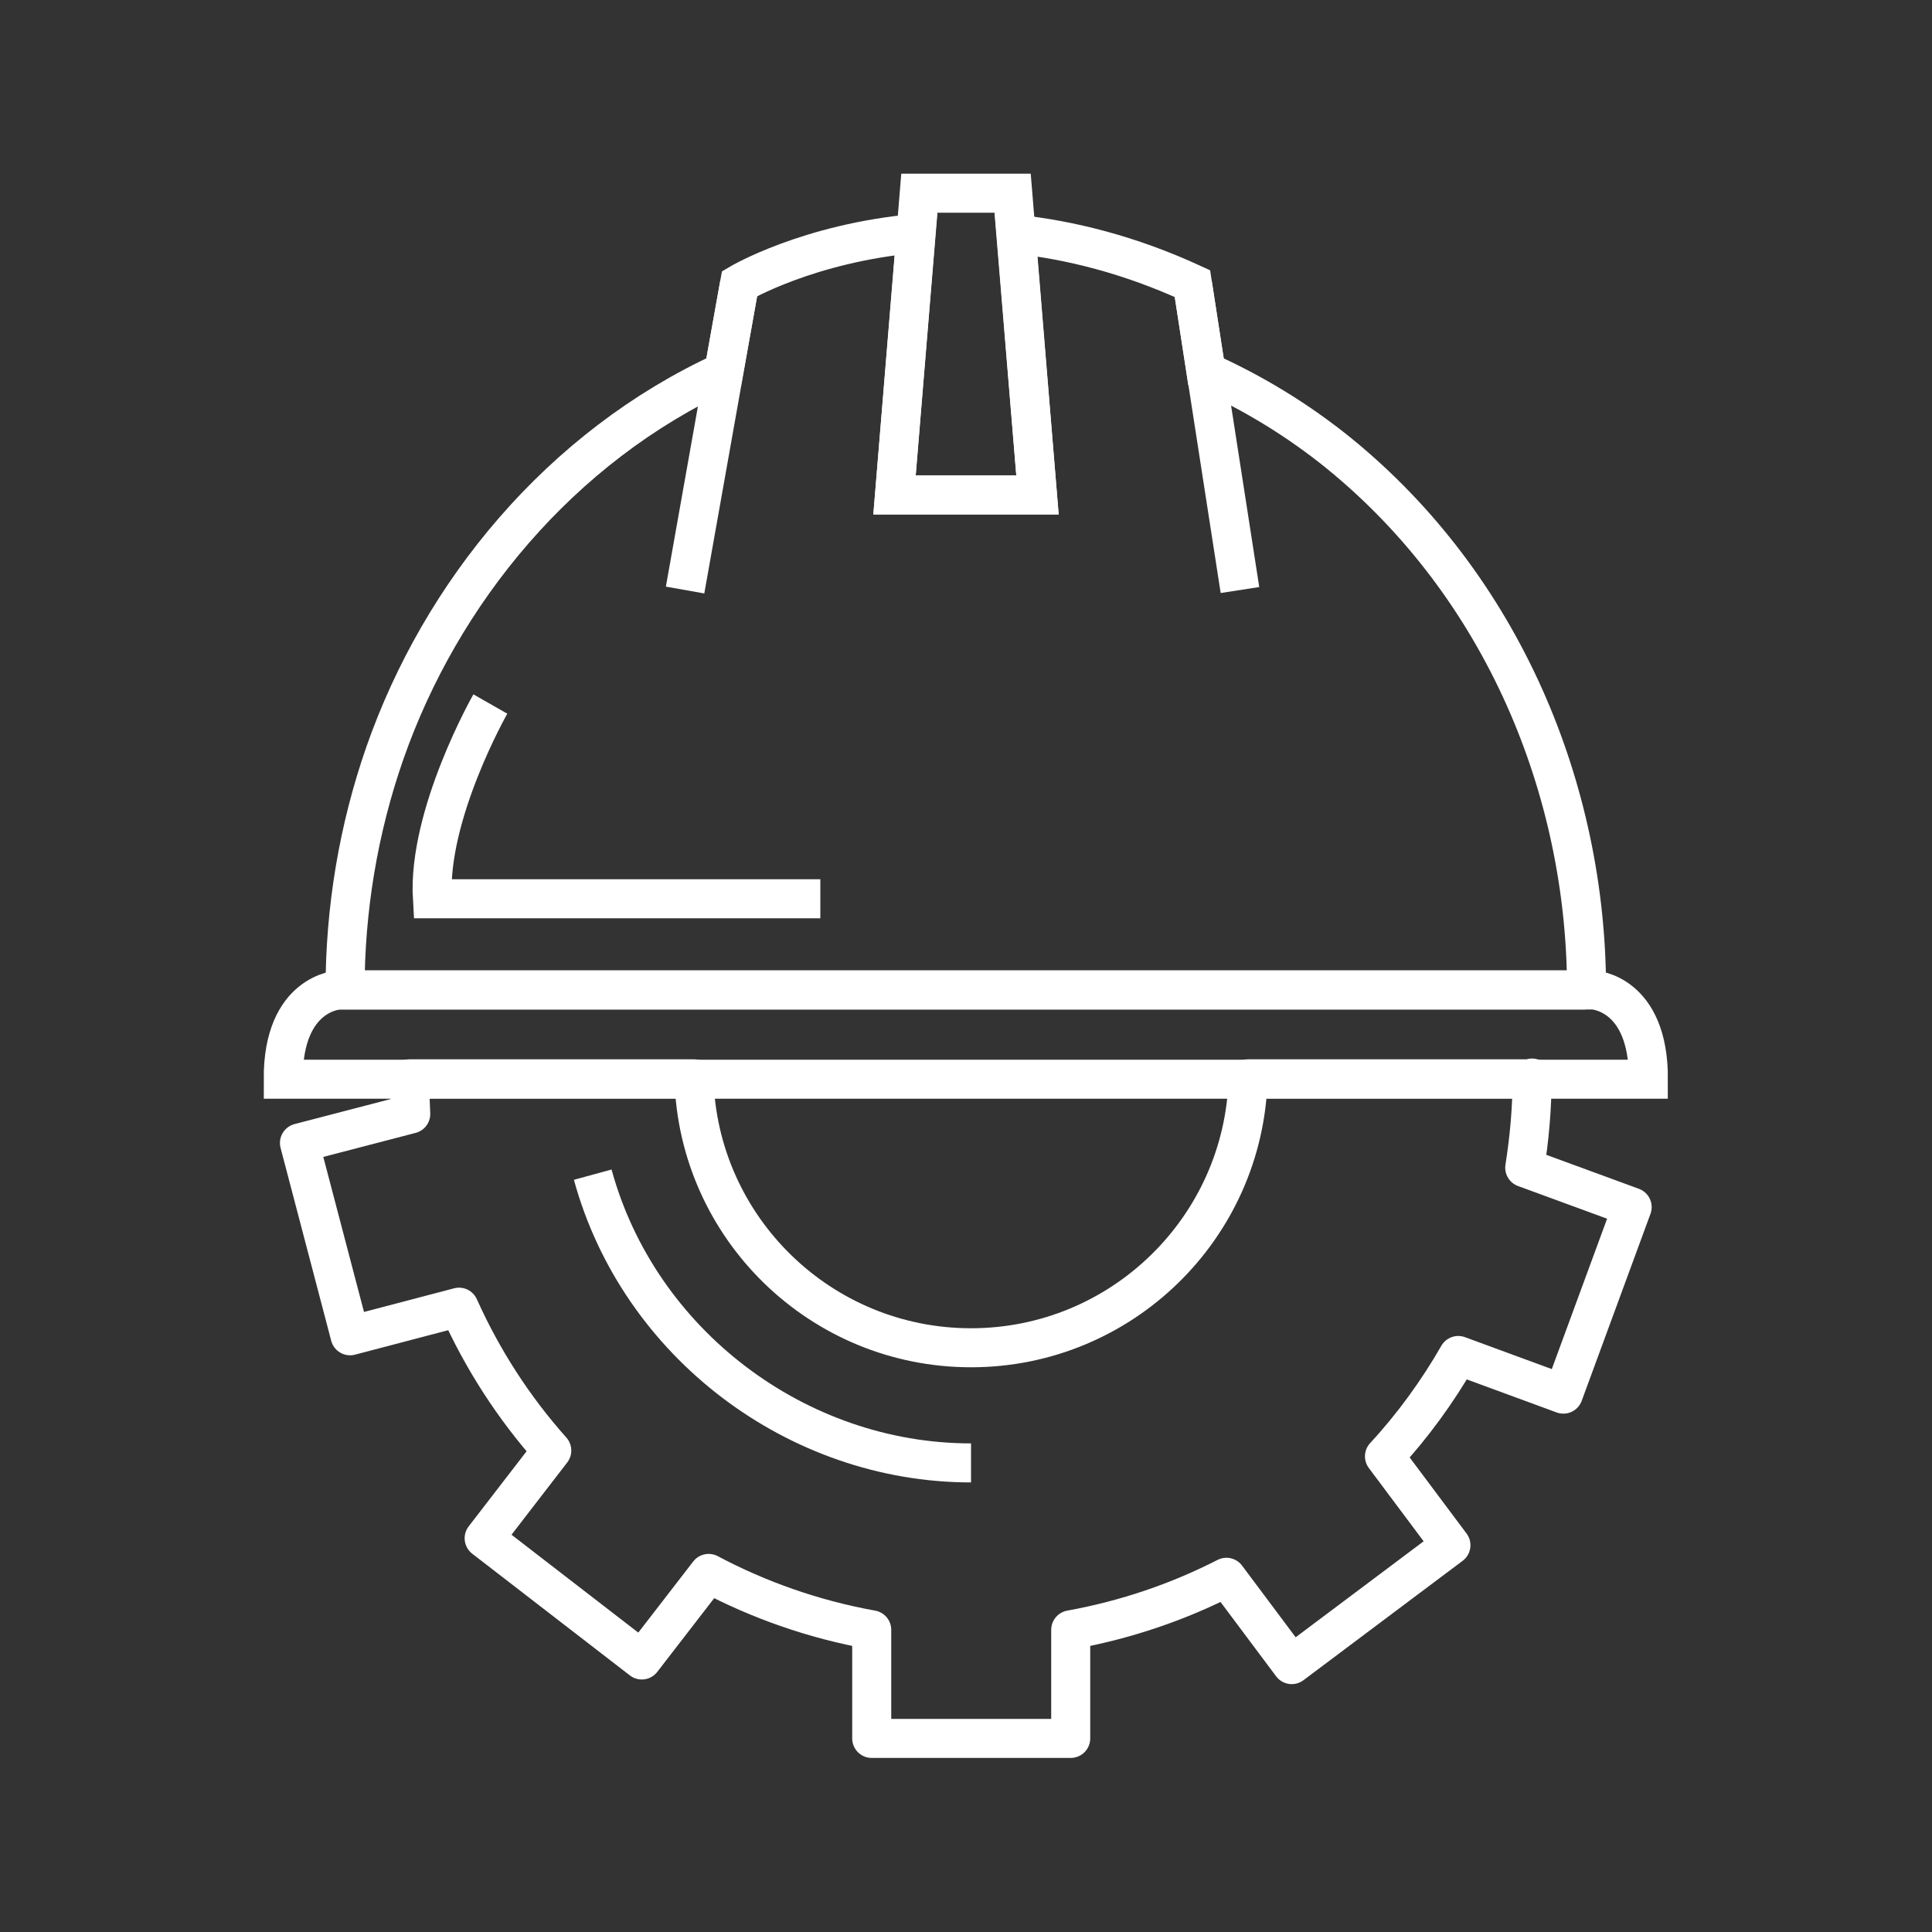
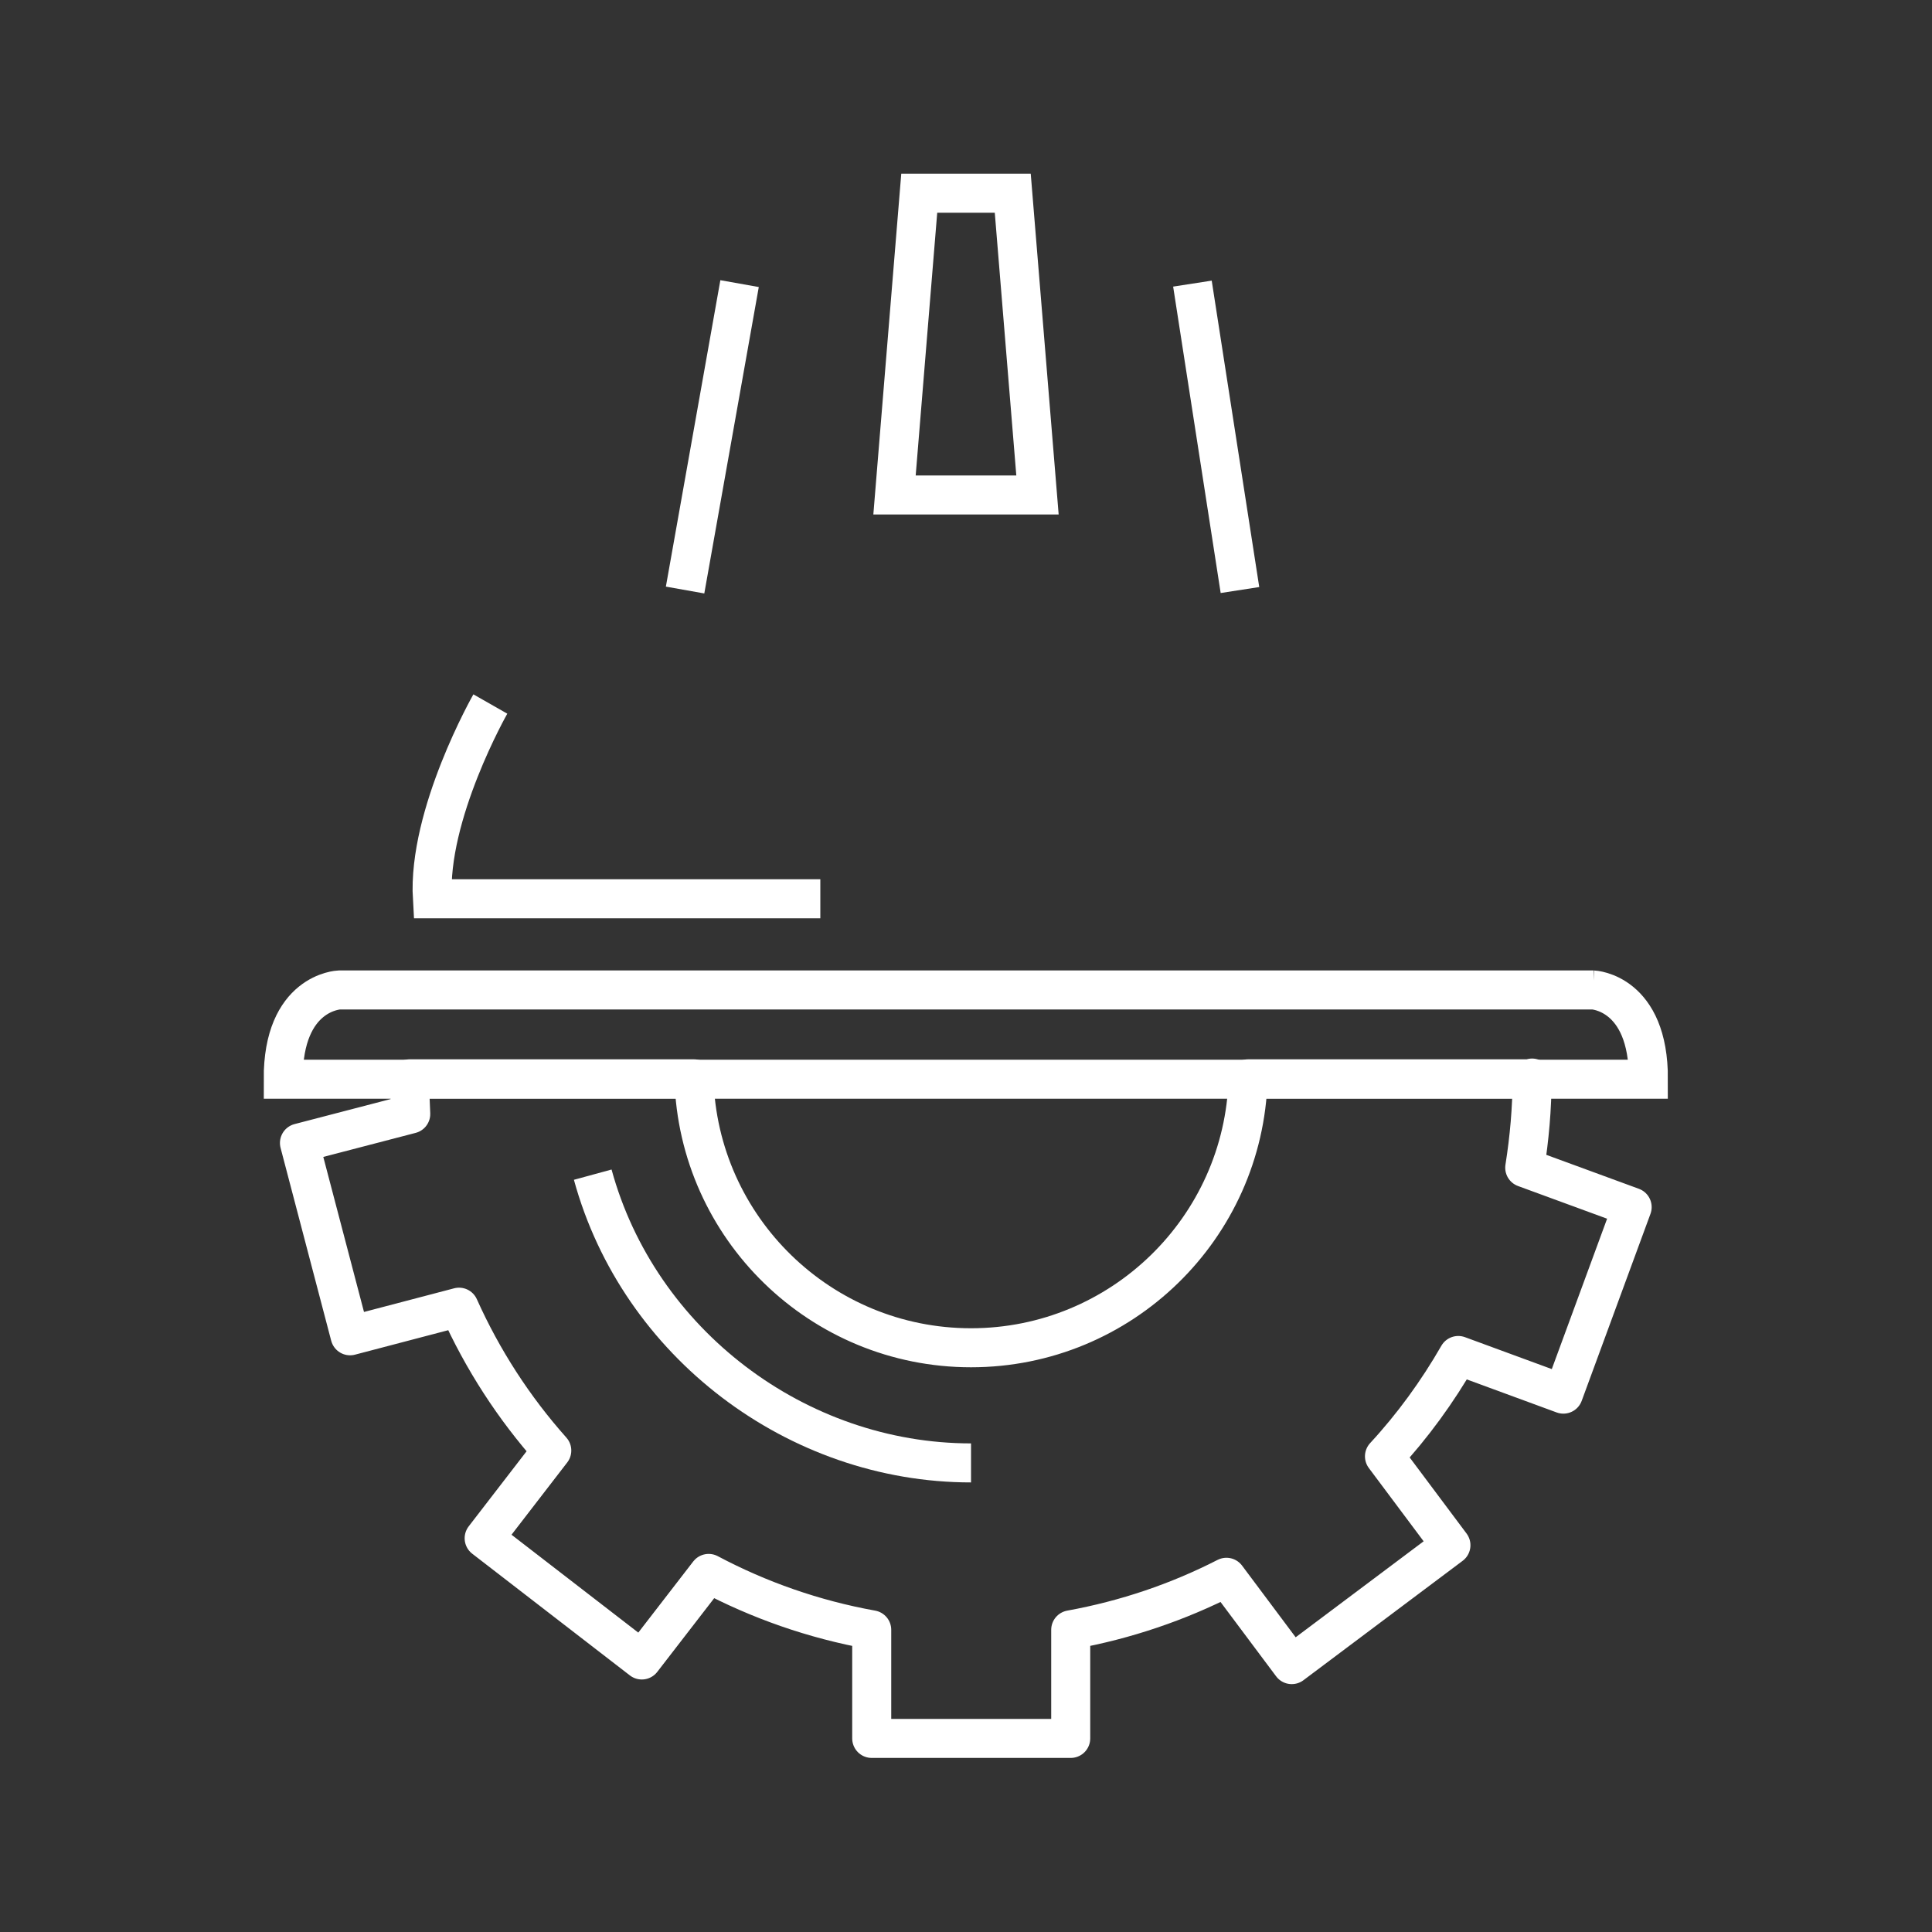
<svg xmlns="http://www.w3.org/2000/svg" id="Warstwa_1" data-name="Warstwa 1" viewBox="0 0 50 50">
  <rect x="0" y="0" width="50" height="50" fill="#333333" stroke="none" />
  <defs>
    <style>
      .cls-1 {
        stroke-miterlimit: 10;
      }

      .cls-1, .cls-2 {
        fill: none;
        stroke: #fff;
        stroke-width: 1.01px;
      }

      .cls-2 {
        stroke-linecap: round;
        stroke-linejoin: round;
      }
    </style>
  </defs>
  <g>
    <polygon class="cls-1" points="26.85 12.81 26.21 5 25 5 23.79 5 23.15 12.81 26.85 12.81" />
-     <path class="cls-1" d="M41.06,25.62c0-5.18-2.17-10.44-6.41-13.89-1.05-.85-2.21-1.56-3.44-2.11l-.35-2.28c-1.63-.75-3.17-1.13-4.57-1.28l.56,6.75h-3.7l.56-6.77c-2.8.25-4.57,1.3-4.57,1.3l-.41,2.28c-4.24,1.95-7.32,5.72-8.77,9.87-.69,1.98-1.03,4.05-1.03,6.13h32.11" />
    <line class="cls-1" x1="30.86" y1="7.34" x2="32.09" y2="15.27" />
    <line class="cls-1" x1="17.73" y1="15.27" x2="19.14" y2="7.34" />
    <path class="cls-1" d="M12.69,18.22s-1.63,2.86-1.5,5.04h10.04" />
    <path class="cls-1" d="M41.24,25.62H8.78s-1.46.05-1.45,2.31h35.33c.01-2.25-1.43-2.31-1.43-2.31Z" />
  </g>
  <g>
    <path class="cls-2" d="M39.66,27.92h-7.36c-.11,3.86-3.28,6.96-7.17,6.96s-7.06-3.1-7.17-6.96h-7.36c0,.31.02.61.03.91l-2.88.75,1.31,4.99,2.82-.74c.61,1.36,1.42,2.61,2.4,3.71l-1.75,2.27,4.08,3.15,1.73-2.24c1.3.69,2.72,1.19,4.22,1.46v2.81h5.15v-2.81c1.43-.26,2.78-.72,4.03-1.36l1.69,2.26,4.12-3.09-1.72-2.3c.73-.79,1.37-1.67,1.91-2.61l2.72,1,1.78-4.84-2.78-1.02c.12-.76.19-1.53.19-2.32Z" />
    <path class="cls-1" d="M25.13,37.86c-4.51,0-8.6-3.1-9.79-7.46" />
  </g>
</svg>